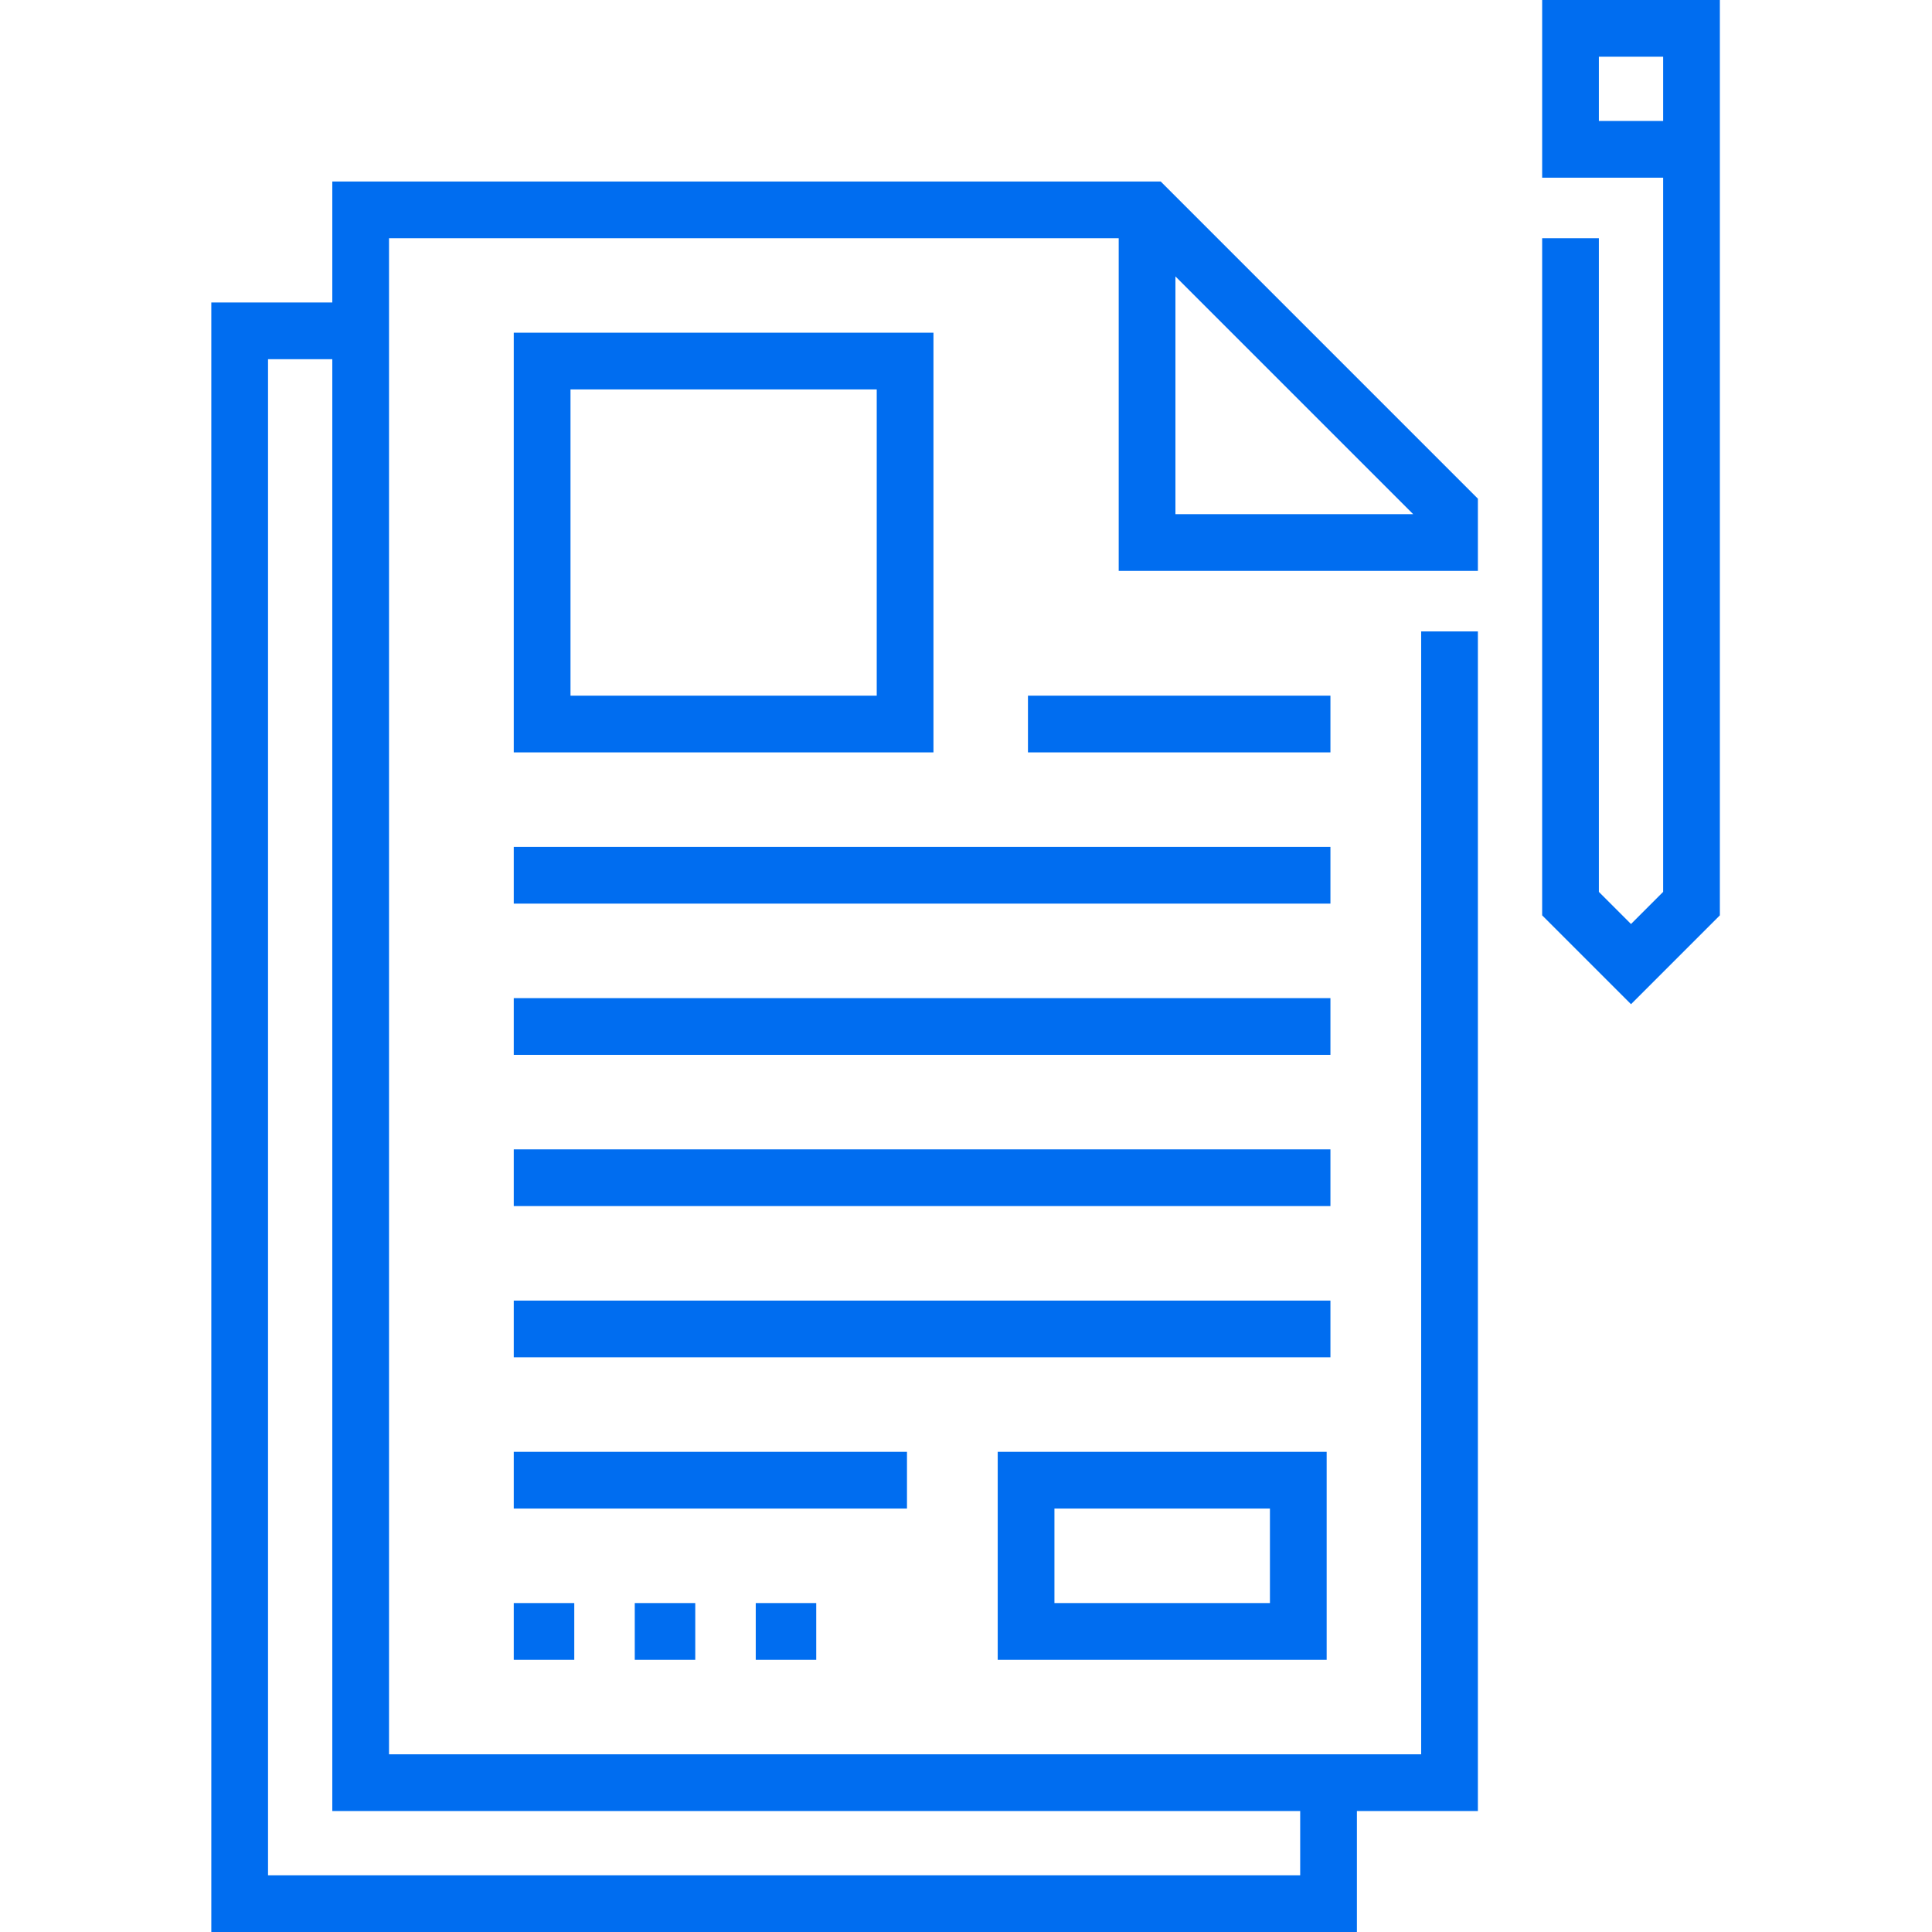
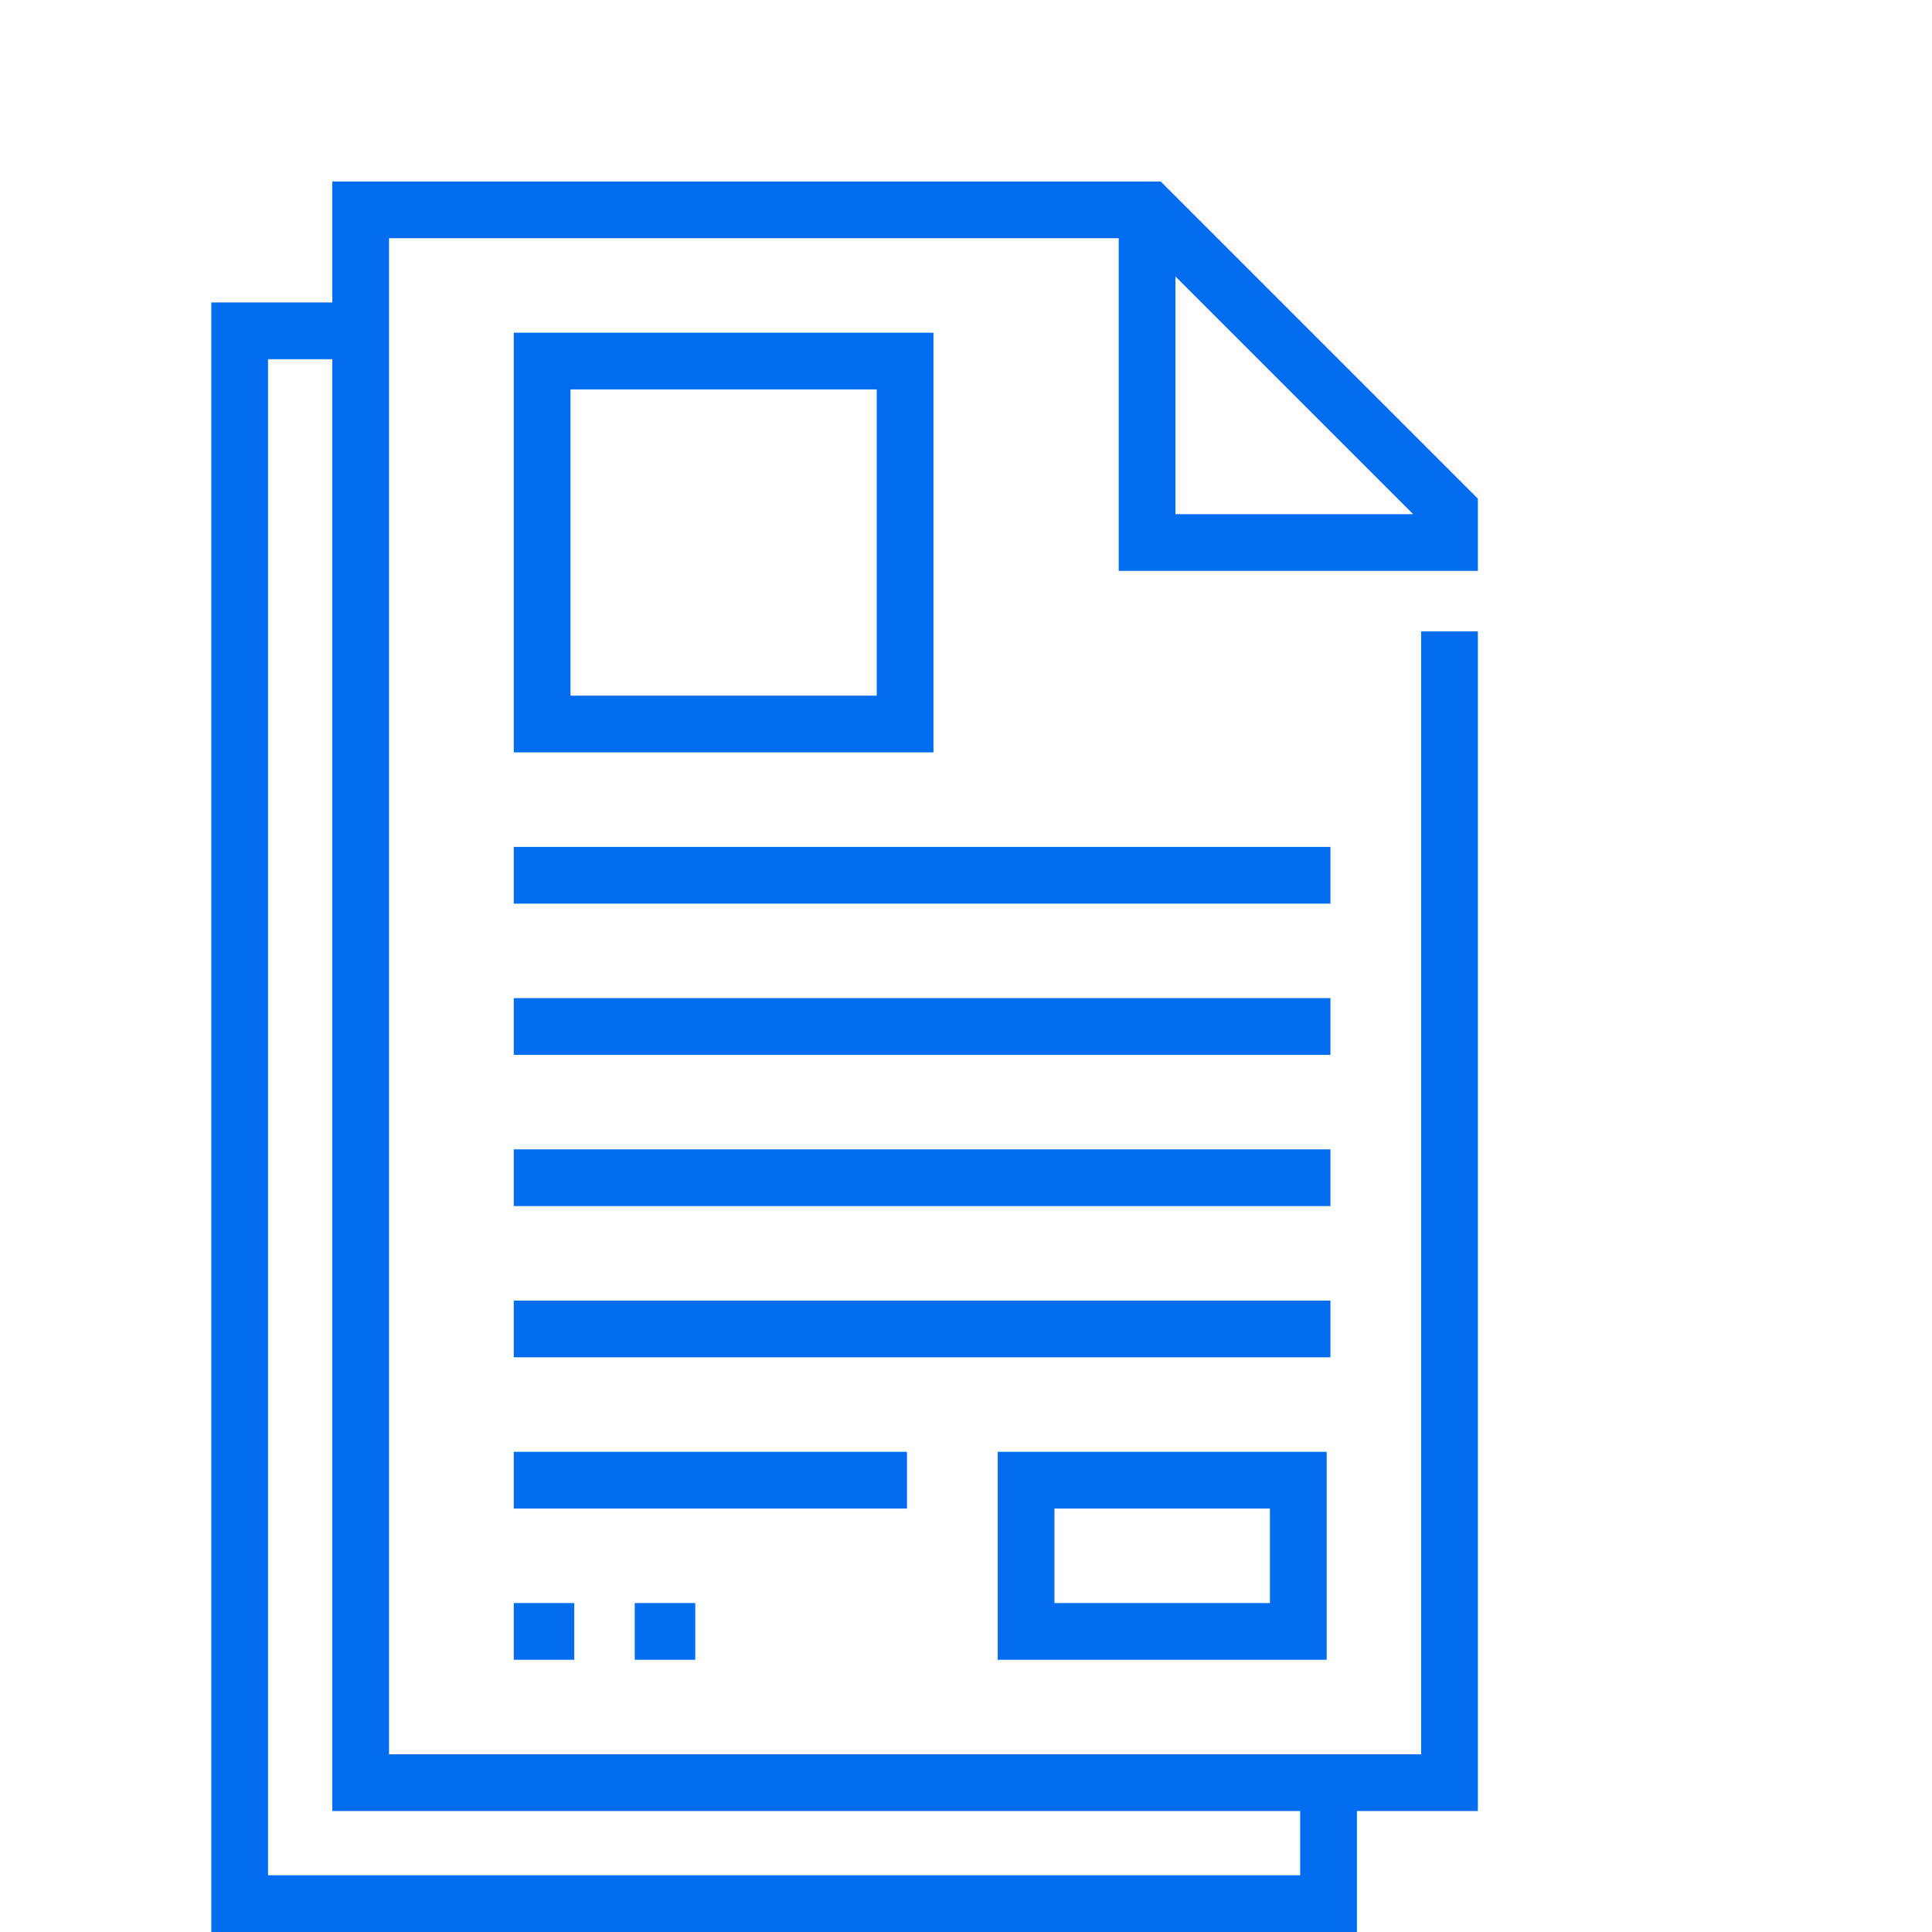
<svg xmlns="http://www.w3.org/2000/svg" height="512px" viewBox="-56 0 512 512" width="512px">
  <path d="m32.062 48.094v32.062h-32.062v431.844h303.594v-32.062h32.062v-312.609h-15.031v297.578h-273.531v-401.781h193.375v88.172h95.188v-19.145l-84.059-84.059zm256.5 431.844v17.031h-273.531v-401.781h17.031v384.75zm-33.062-406.688 63.016 63.016h-63.016zm0 0" fill="#006DF0" />
  <path d="m80.156 88.172v111.219h111.219v-111.219zm96.188 96.188h-81.156v-81.156h81.156zm0 0" fill="#006DF0" />
-   <path d="m216.422 184.359h80.156v15.031h-80.156zm0 0" fill="#006DF0" />
  <path d="m80.156 224.438h216.422v15.031h-216.422zm0 0" fill="#006DF0" />
-   <path d="m80.156 264.516h216.422v15.031h-216.422zm0 0" fill="#006DF0" />
+   <path d="m80.156 264.516h216.422v15.031h-216.422z" fill="#006DF0" />
  <path d="m80.156 304.594h216.422v15.031h-216.422zm0 0" fill="#006DF0" />
  <path d="m80.156 344.672h216.422v15.031h-216.422zm0 0" fill="#006DF0" />
  <path d="m80.156 384.75h104.203v15.031h-104.203zm0 0" fill="#006DF0" />
  <path d="m295.578 439.859v-55.109h-87.172v55.109zm-72.141-40.078h57.109v25.047h-57.109zm0 0" fill="#006DF0" />
  <path d="m80.156 424.828h16.031v15.031h-16.031zm0 0" fill="#006DF0" />
  <path d="m112.219 424.828h16.031v15.031h-16.031zm0 0" fill="#006DF0" />
-   <path d="m144.281 424.828h16.031v15.031h-16.031zm0 0" fill="#006DF0" />
-   <path d="m352.688 0v47.094h32.062v189.262l-8.516 8.516-8.516-8.516v-173.23h-15.031v179.453l23.547 23.547 23.547-23.547v-242.578zm32.062 32.062h-17.031v-17.031h17.031zm0 0" fill="#006DF0" />
</svg>